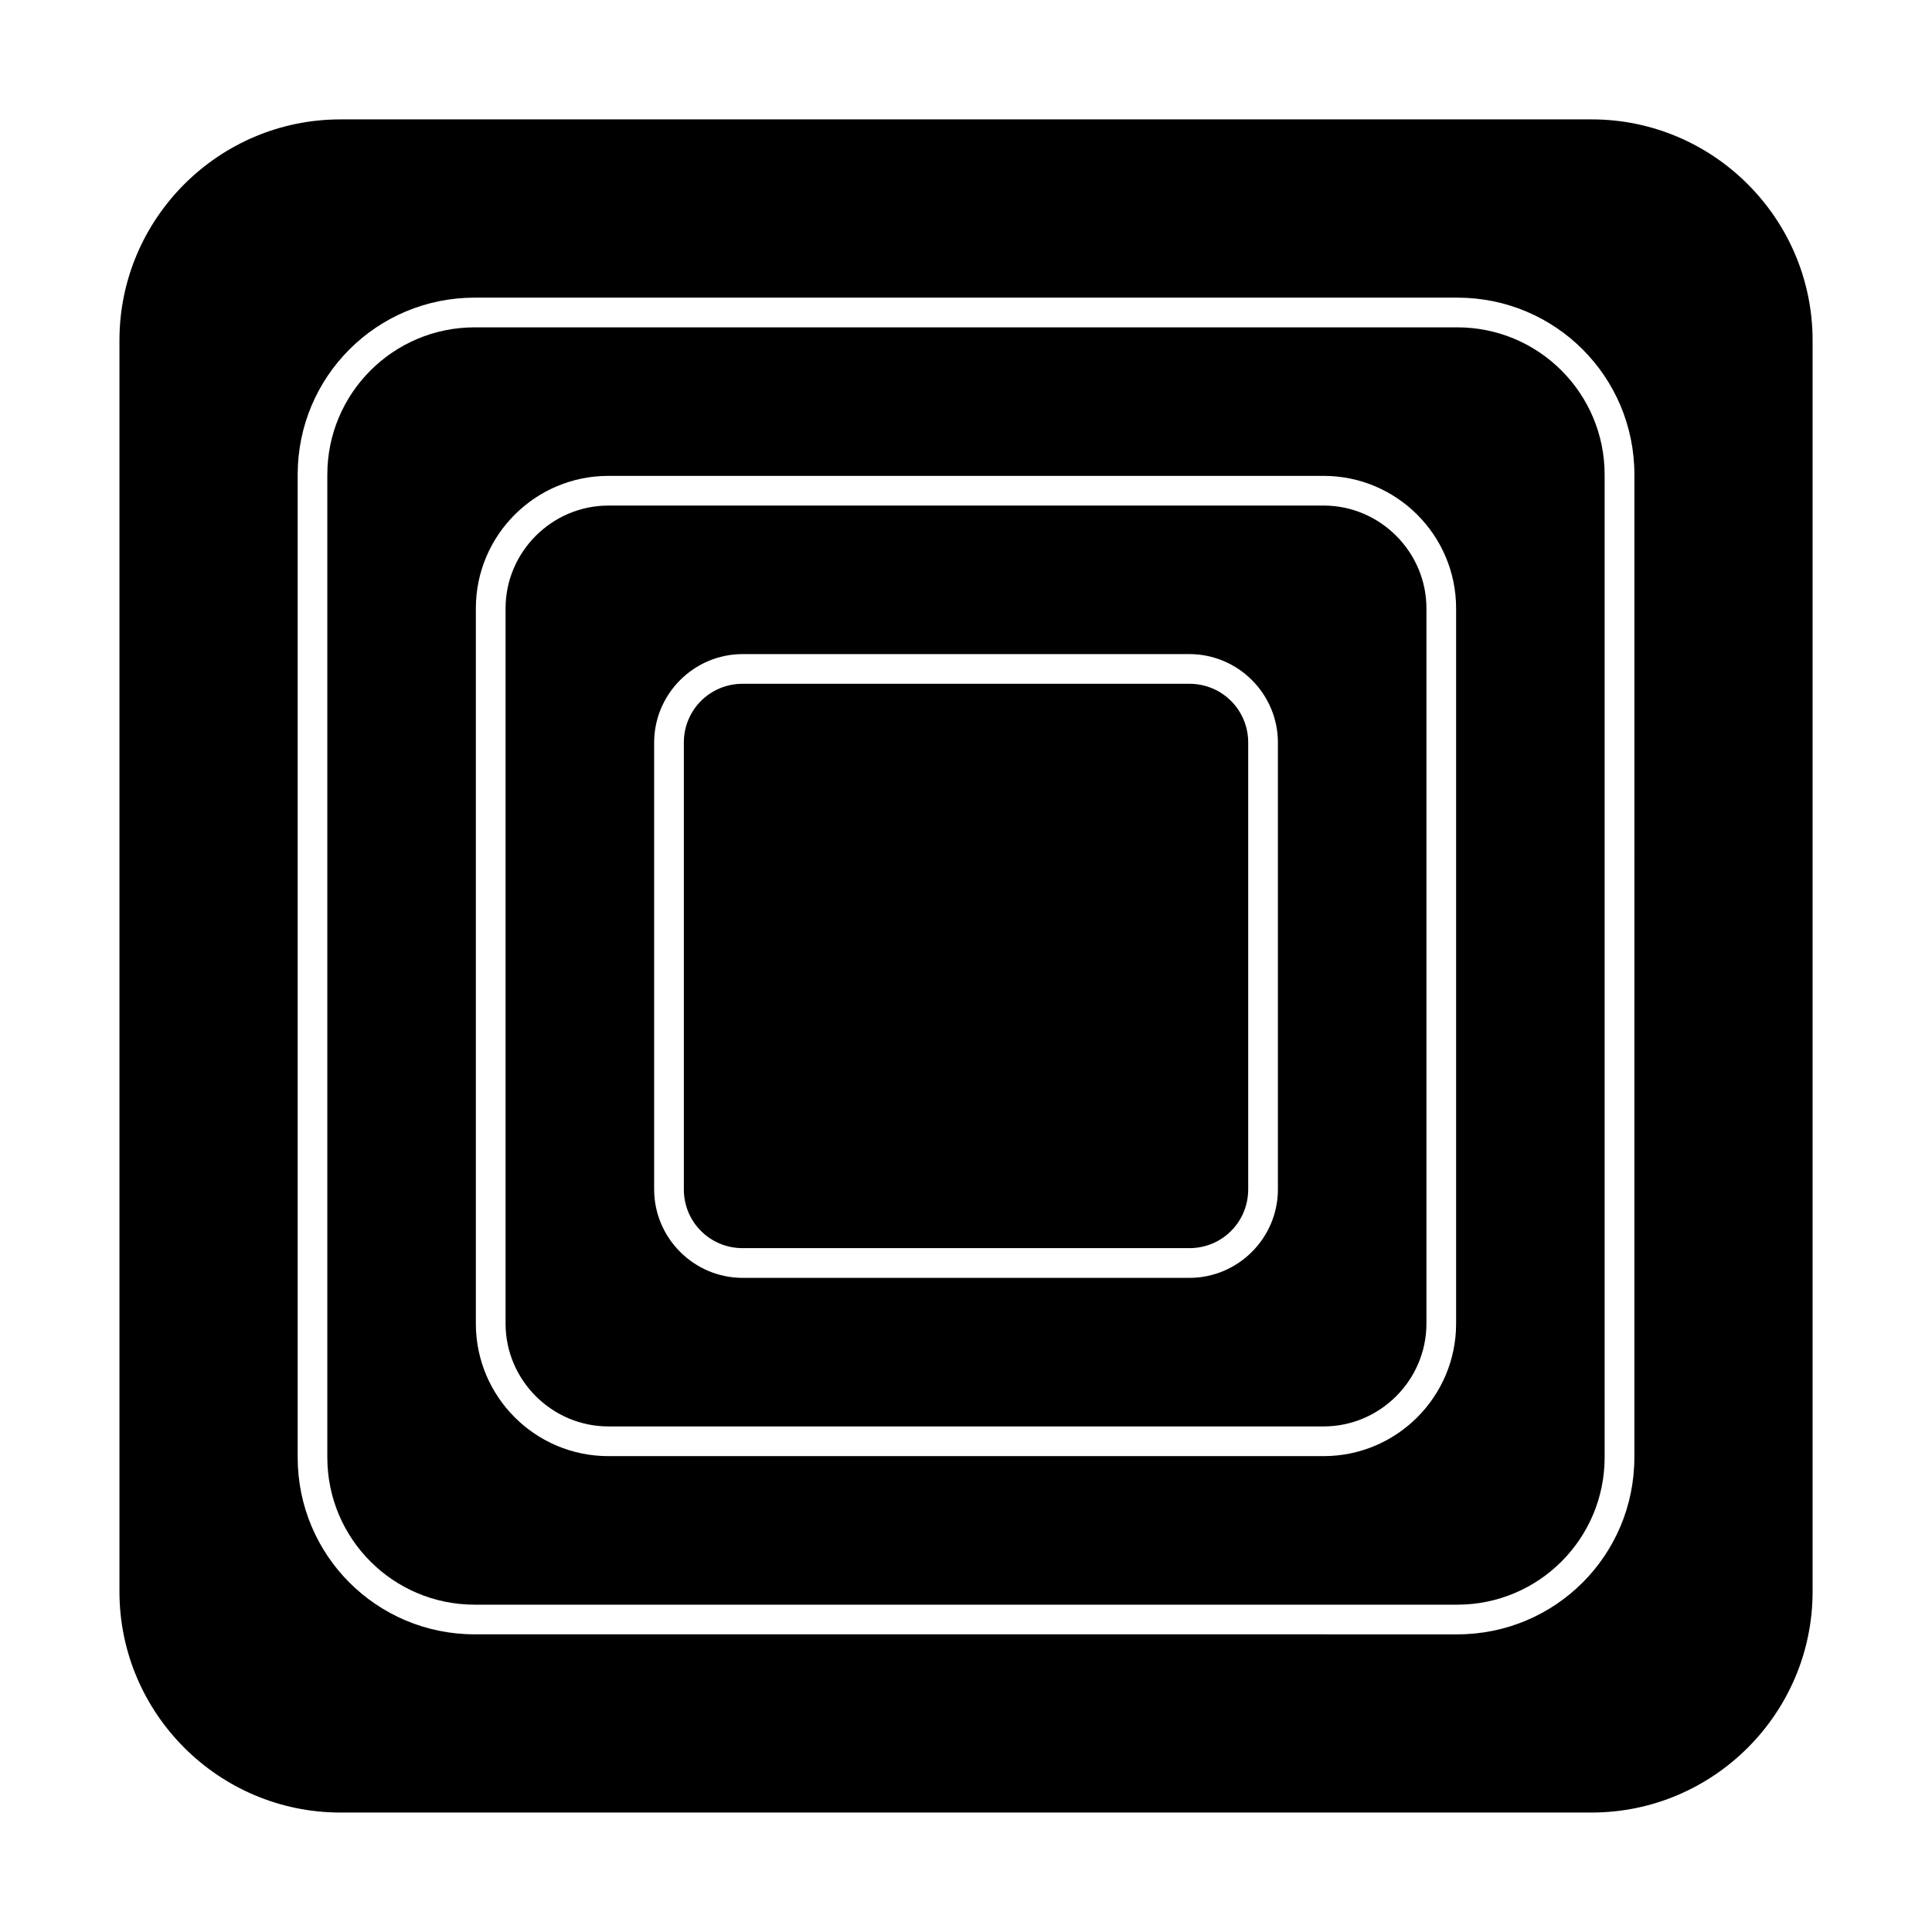
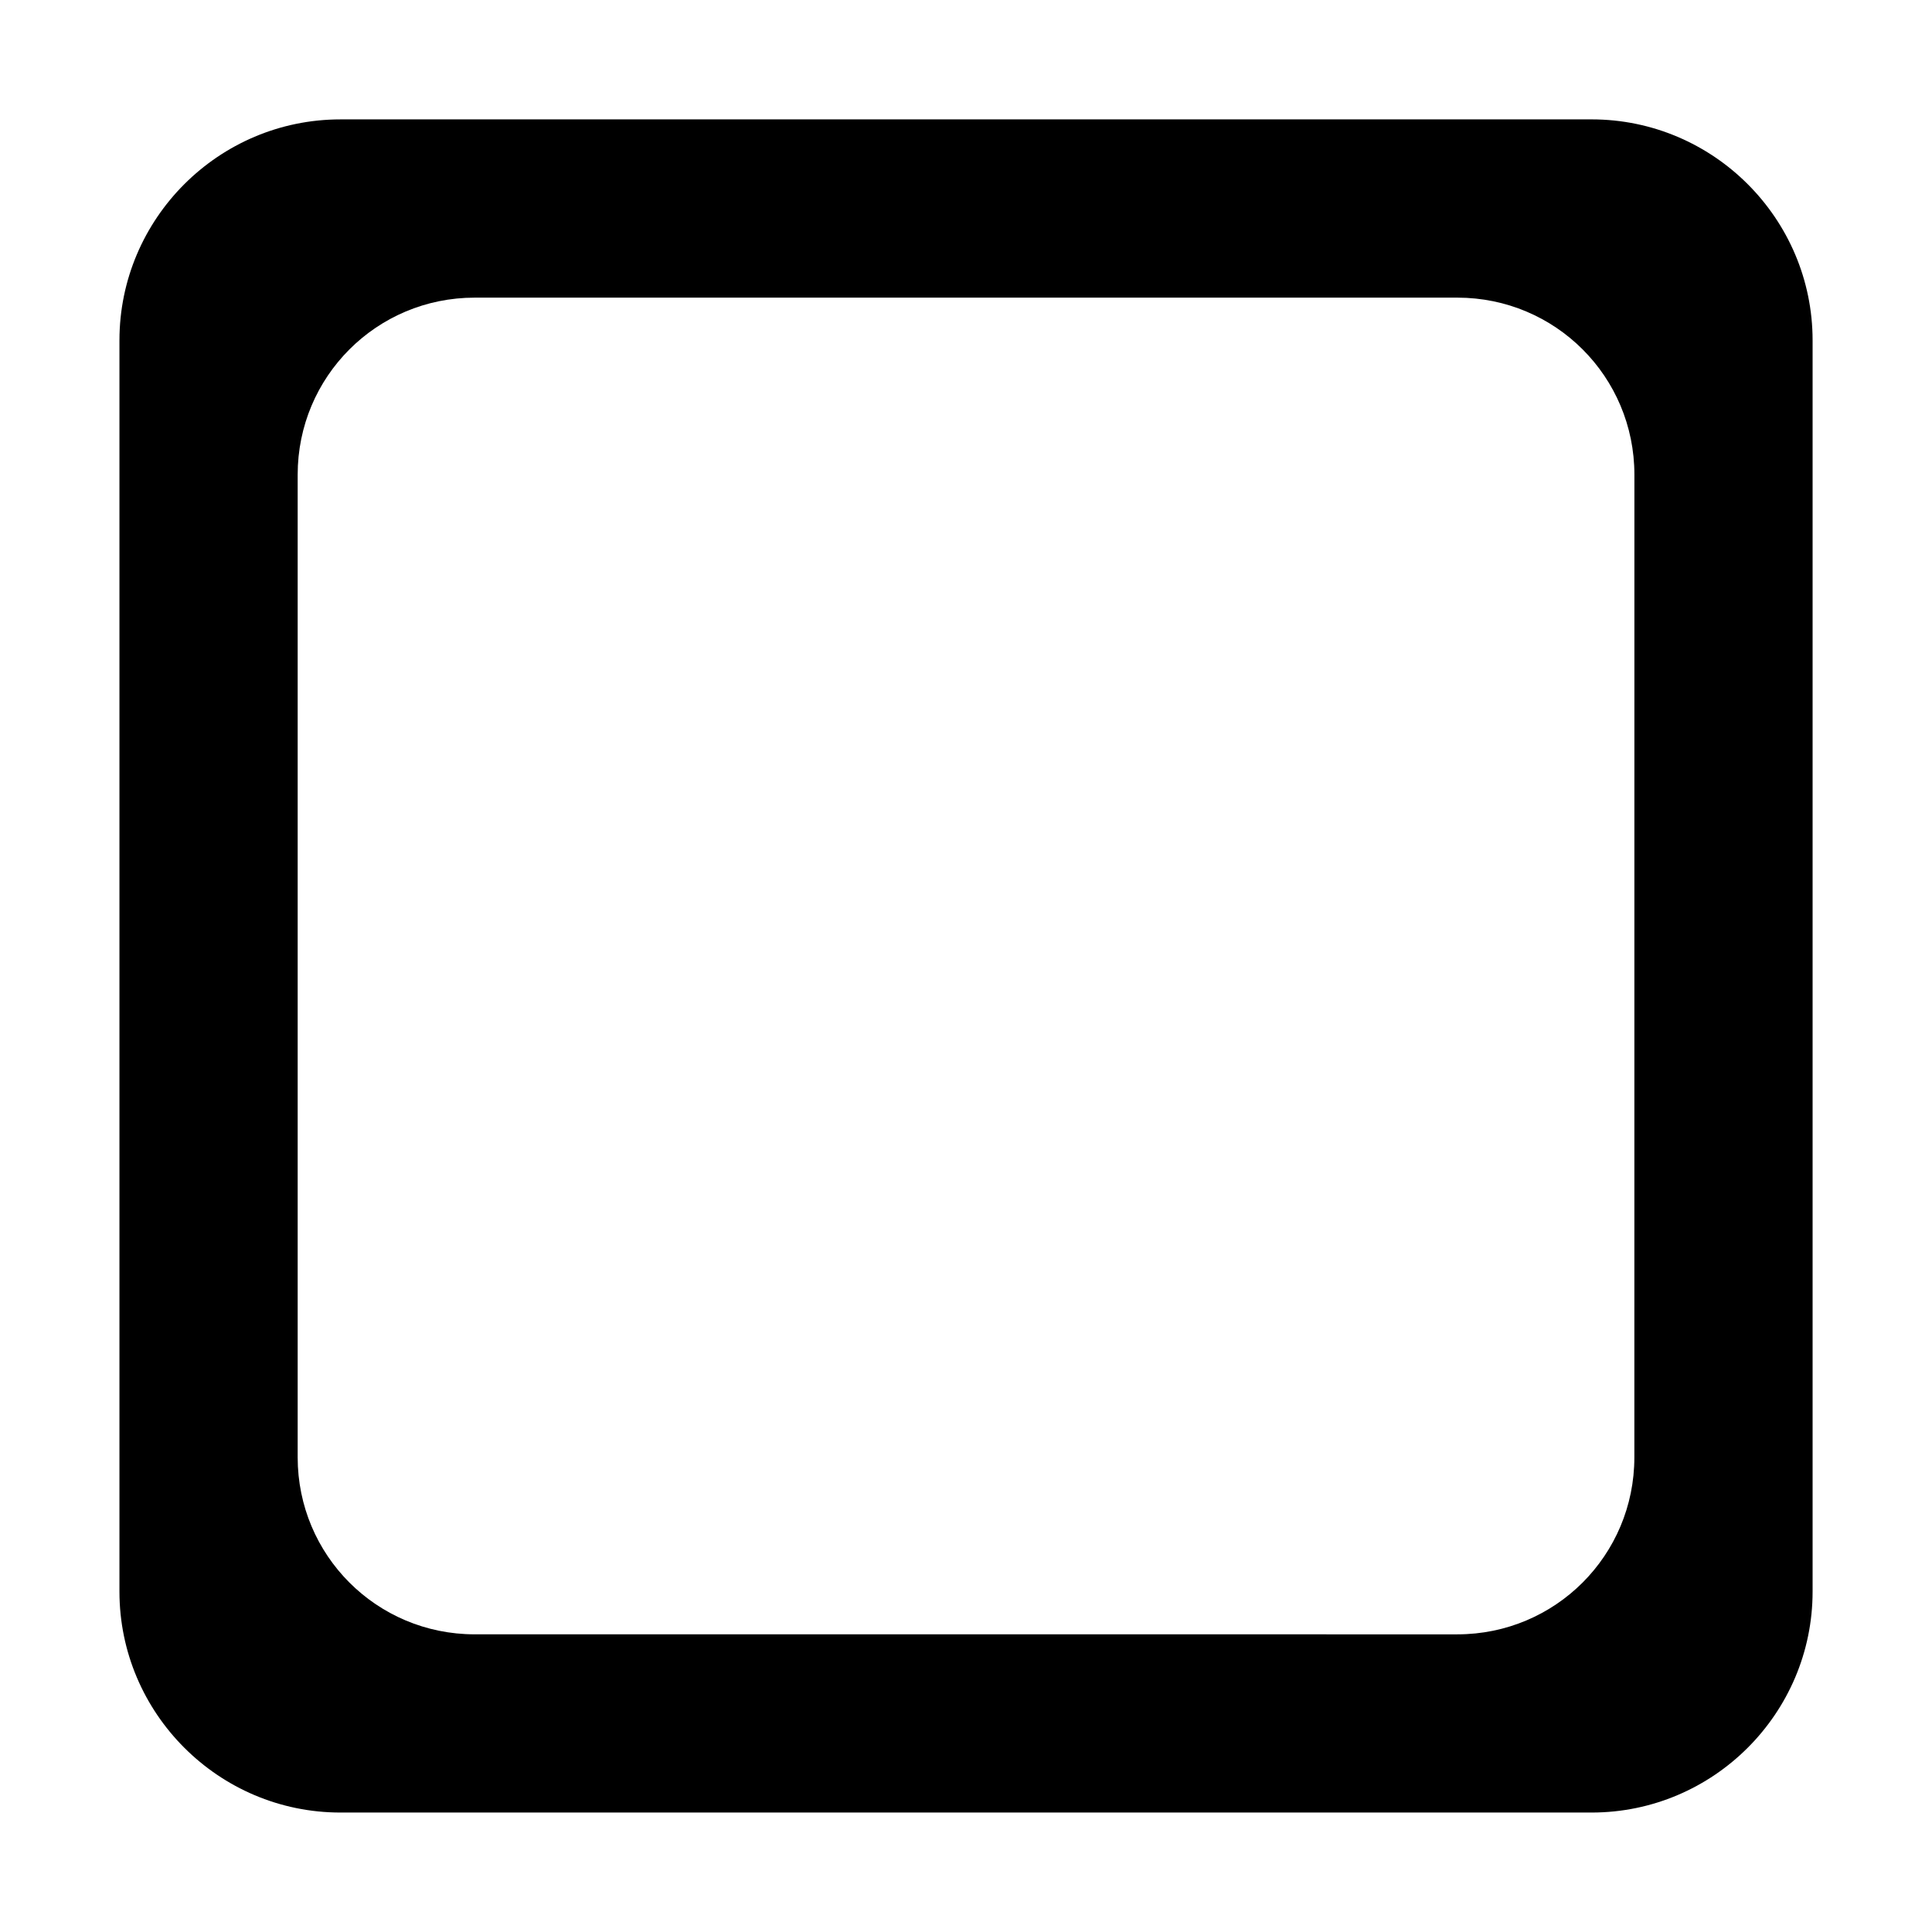
<svg xmlns="http://www.w3.org/2000/svg" fill="#000000" width="800px" height="800px" version="1.1" viewBox="144 144 512 512">
  <g>
    <path d="m565.79 175.64h-331.57c-32.273 0-58.566 26.293-58.566 58.566v331.57c0 32.273 26.293 58.566 58.566 58.566h331.57c32.273 0 58.566-26.293 58.566-58.566v-331.57c0-32.277-26.293-58.57-58.566-58.57zm11.332 354.56c0 25.977-20.941 46.918-46.918 46.918l-260.4-0.004c-25.977 0-46.918-20.941-46.918-46.918v-260.4c0-25.977 20.941-46.918 46.918-46.918h260.41c25.977 0 46.918 20.941 46.918 46.918z" />
-     <path d="m530.2 230.75h-260.41c-21.57 0-39.047 17.477-39.047 39.047v260.41c0 21.57 17.477 39.047 39.047 39.047h260.41c21.57 0 39.047-17.477 39.047-39.047l-0.004-260.41c0-21.57-17.477-39.047-39.043-39.047zm-0.316 264.03c0 19.363-15.742 35.109-35.109 35.109h-189.56c-19.363 0-35.109-15.742-35.109-35.109v-189.56c0-19.363 15.742-35.109 35.109-35.109h189.56c19.363 0 35.109 15.742 35.109 35.109z" />
-     <path d="m494.78 277.98h-189.56c-14.957 0-27.238 12.281-27.238 27.238v189.56c0 14.957 12.281 27.238 27.238 27.238h189.56c14.957 0 27.238-12.281 27.238-27.238v-189.56c0-14.957-12.281-27.238-27.238-27.238zm-12.121 181.21c0 12.91-10.547 23.457-23.457 23.457h-118.39c-12.91 0-23.457-10.547-23.457-23.457v-118.39c0-12.91 10.547-23.457 23.457-23.457h118.39c12.91 0 23.457 10.547 23.457 23.457z" />
-     <path d="m459.2 325.21h-118.39c-8.66 0-15.586 6.926-15.586 15.586v118.39c0 8.66 6.926 15.586 15.586 15.586h118.39c8.66 0 15.586-6.926 15.586-15.586v-118.39c0-8.66-6.926-15.586-15.586-15.586z" />
  </g>
</svg>